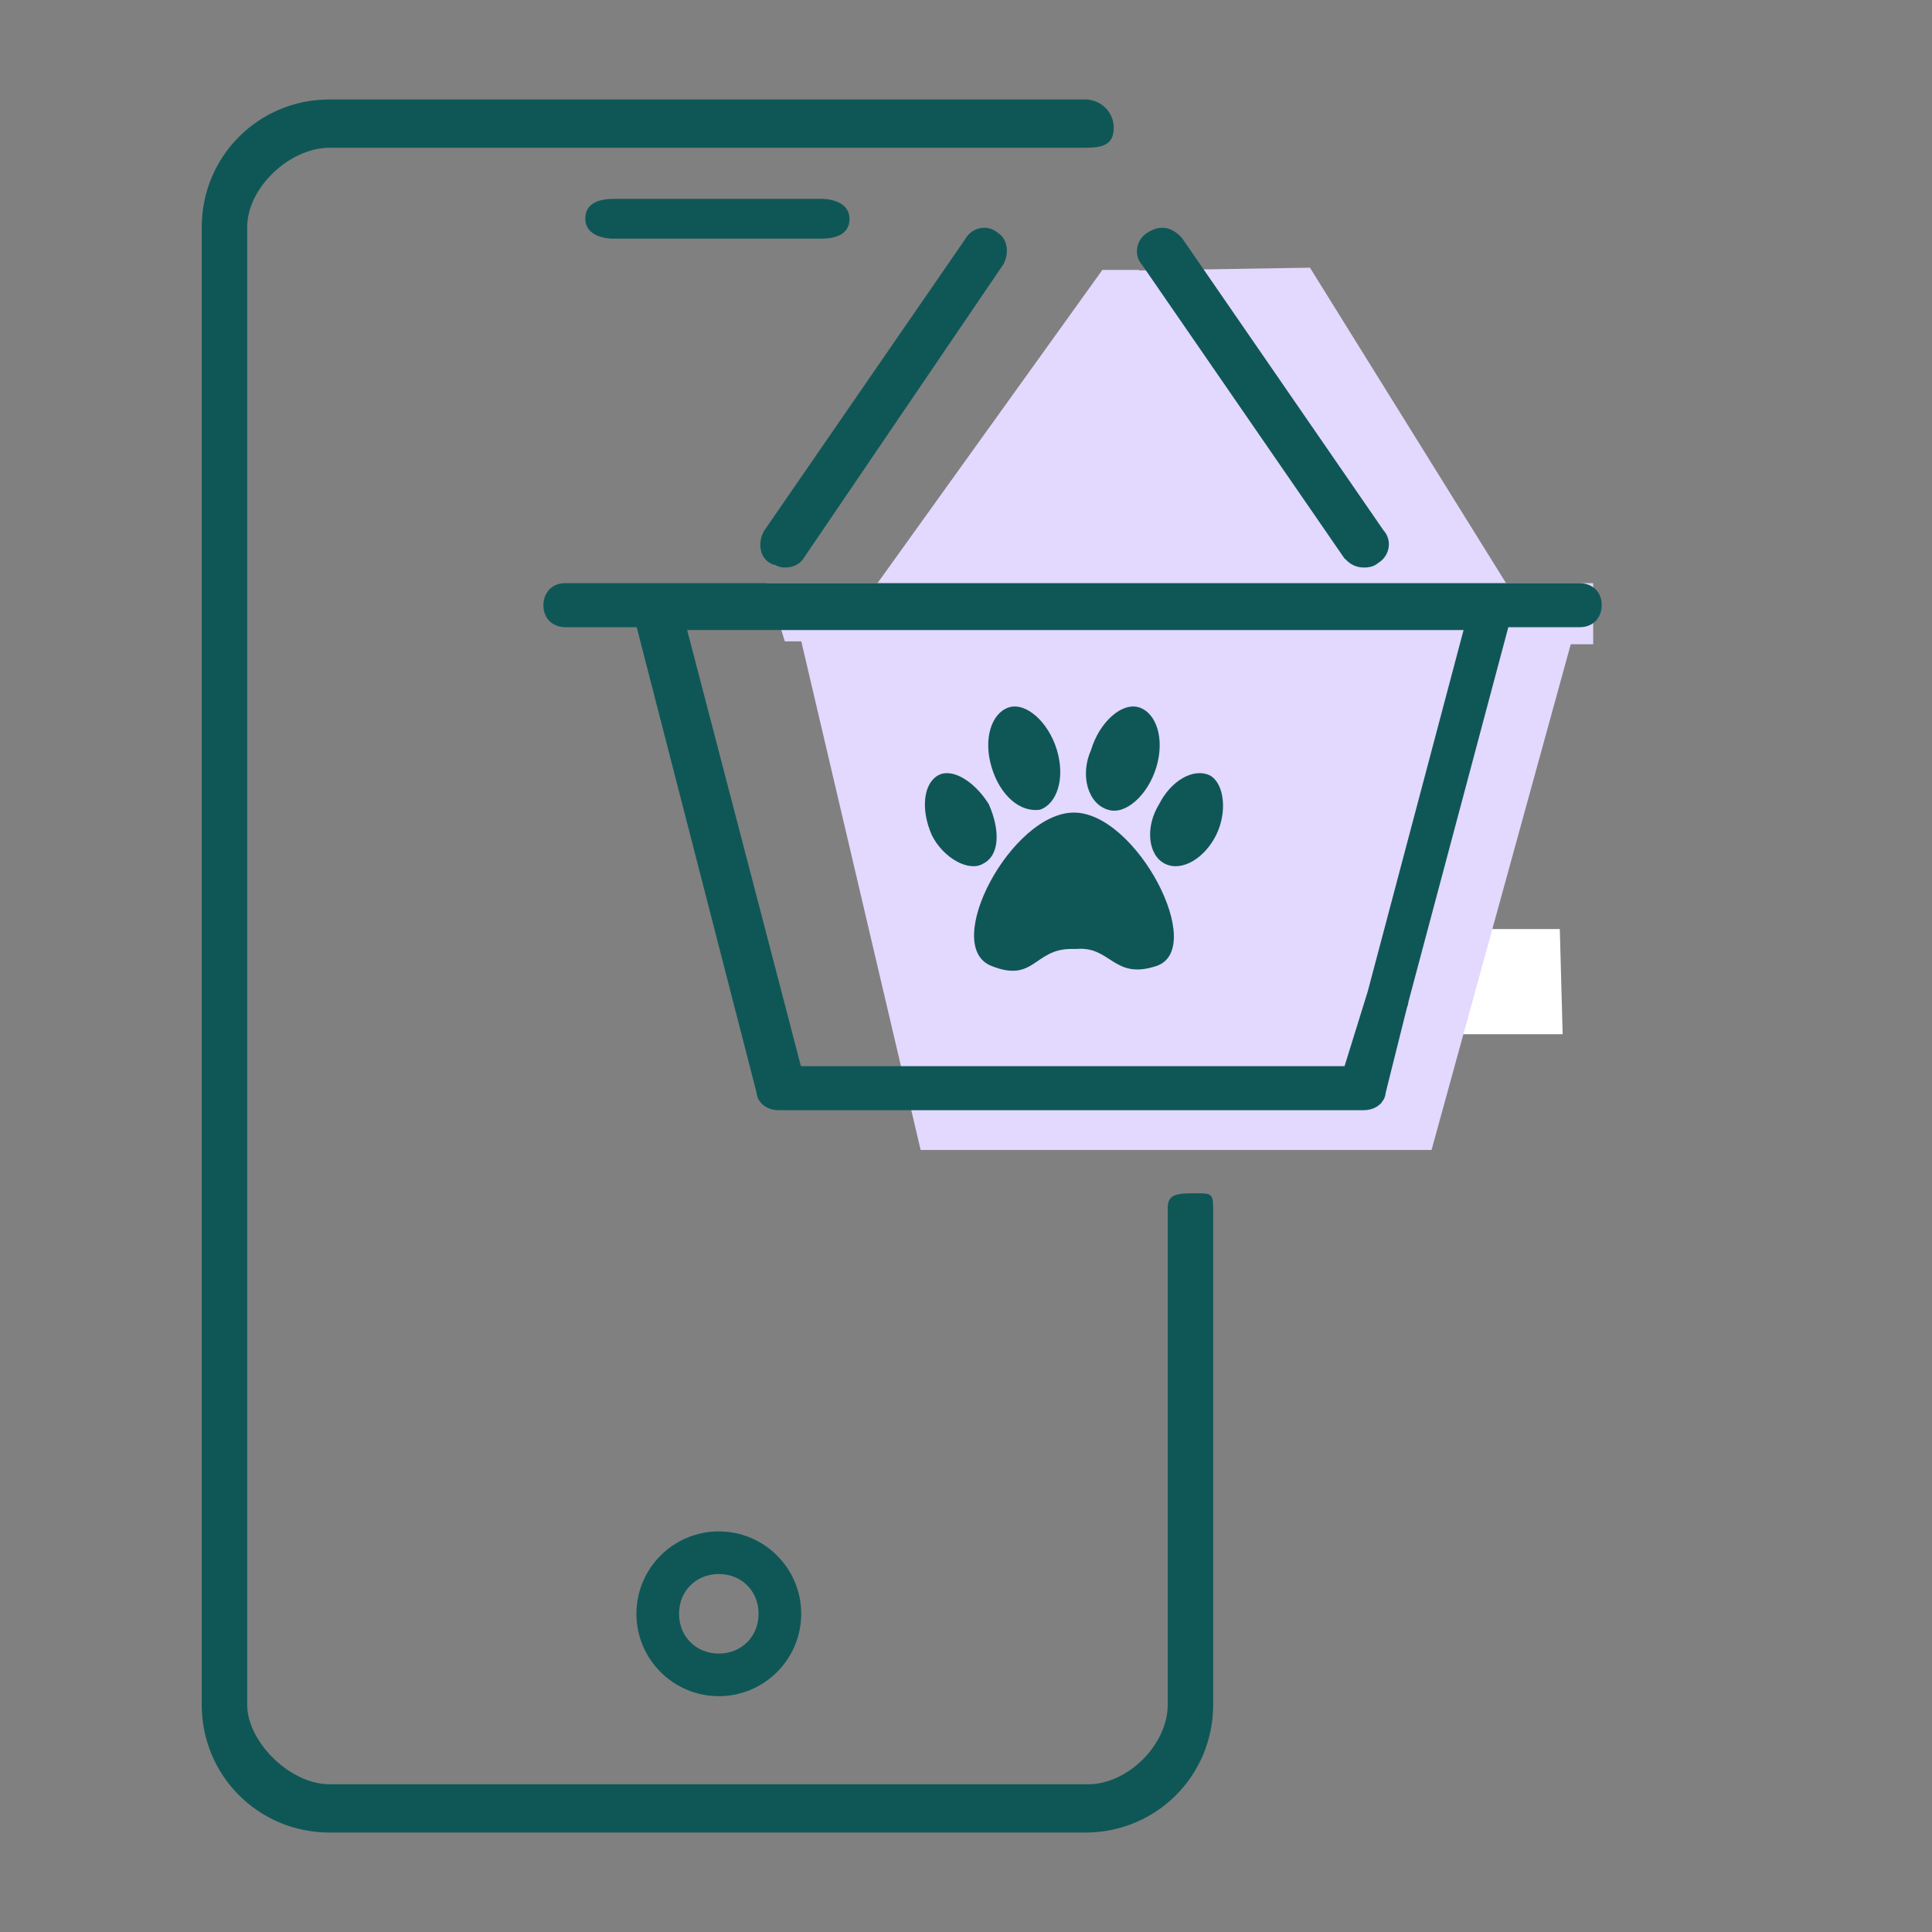
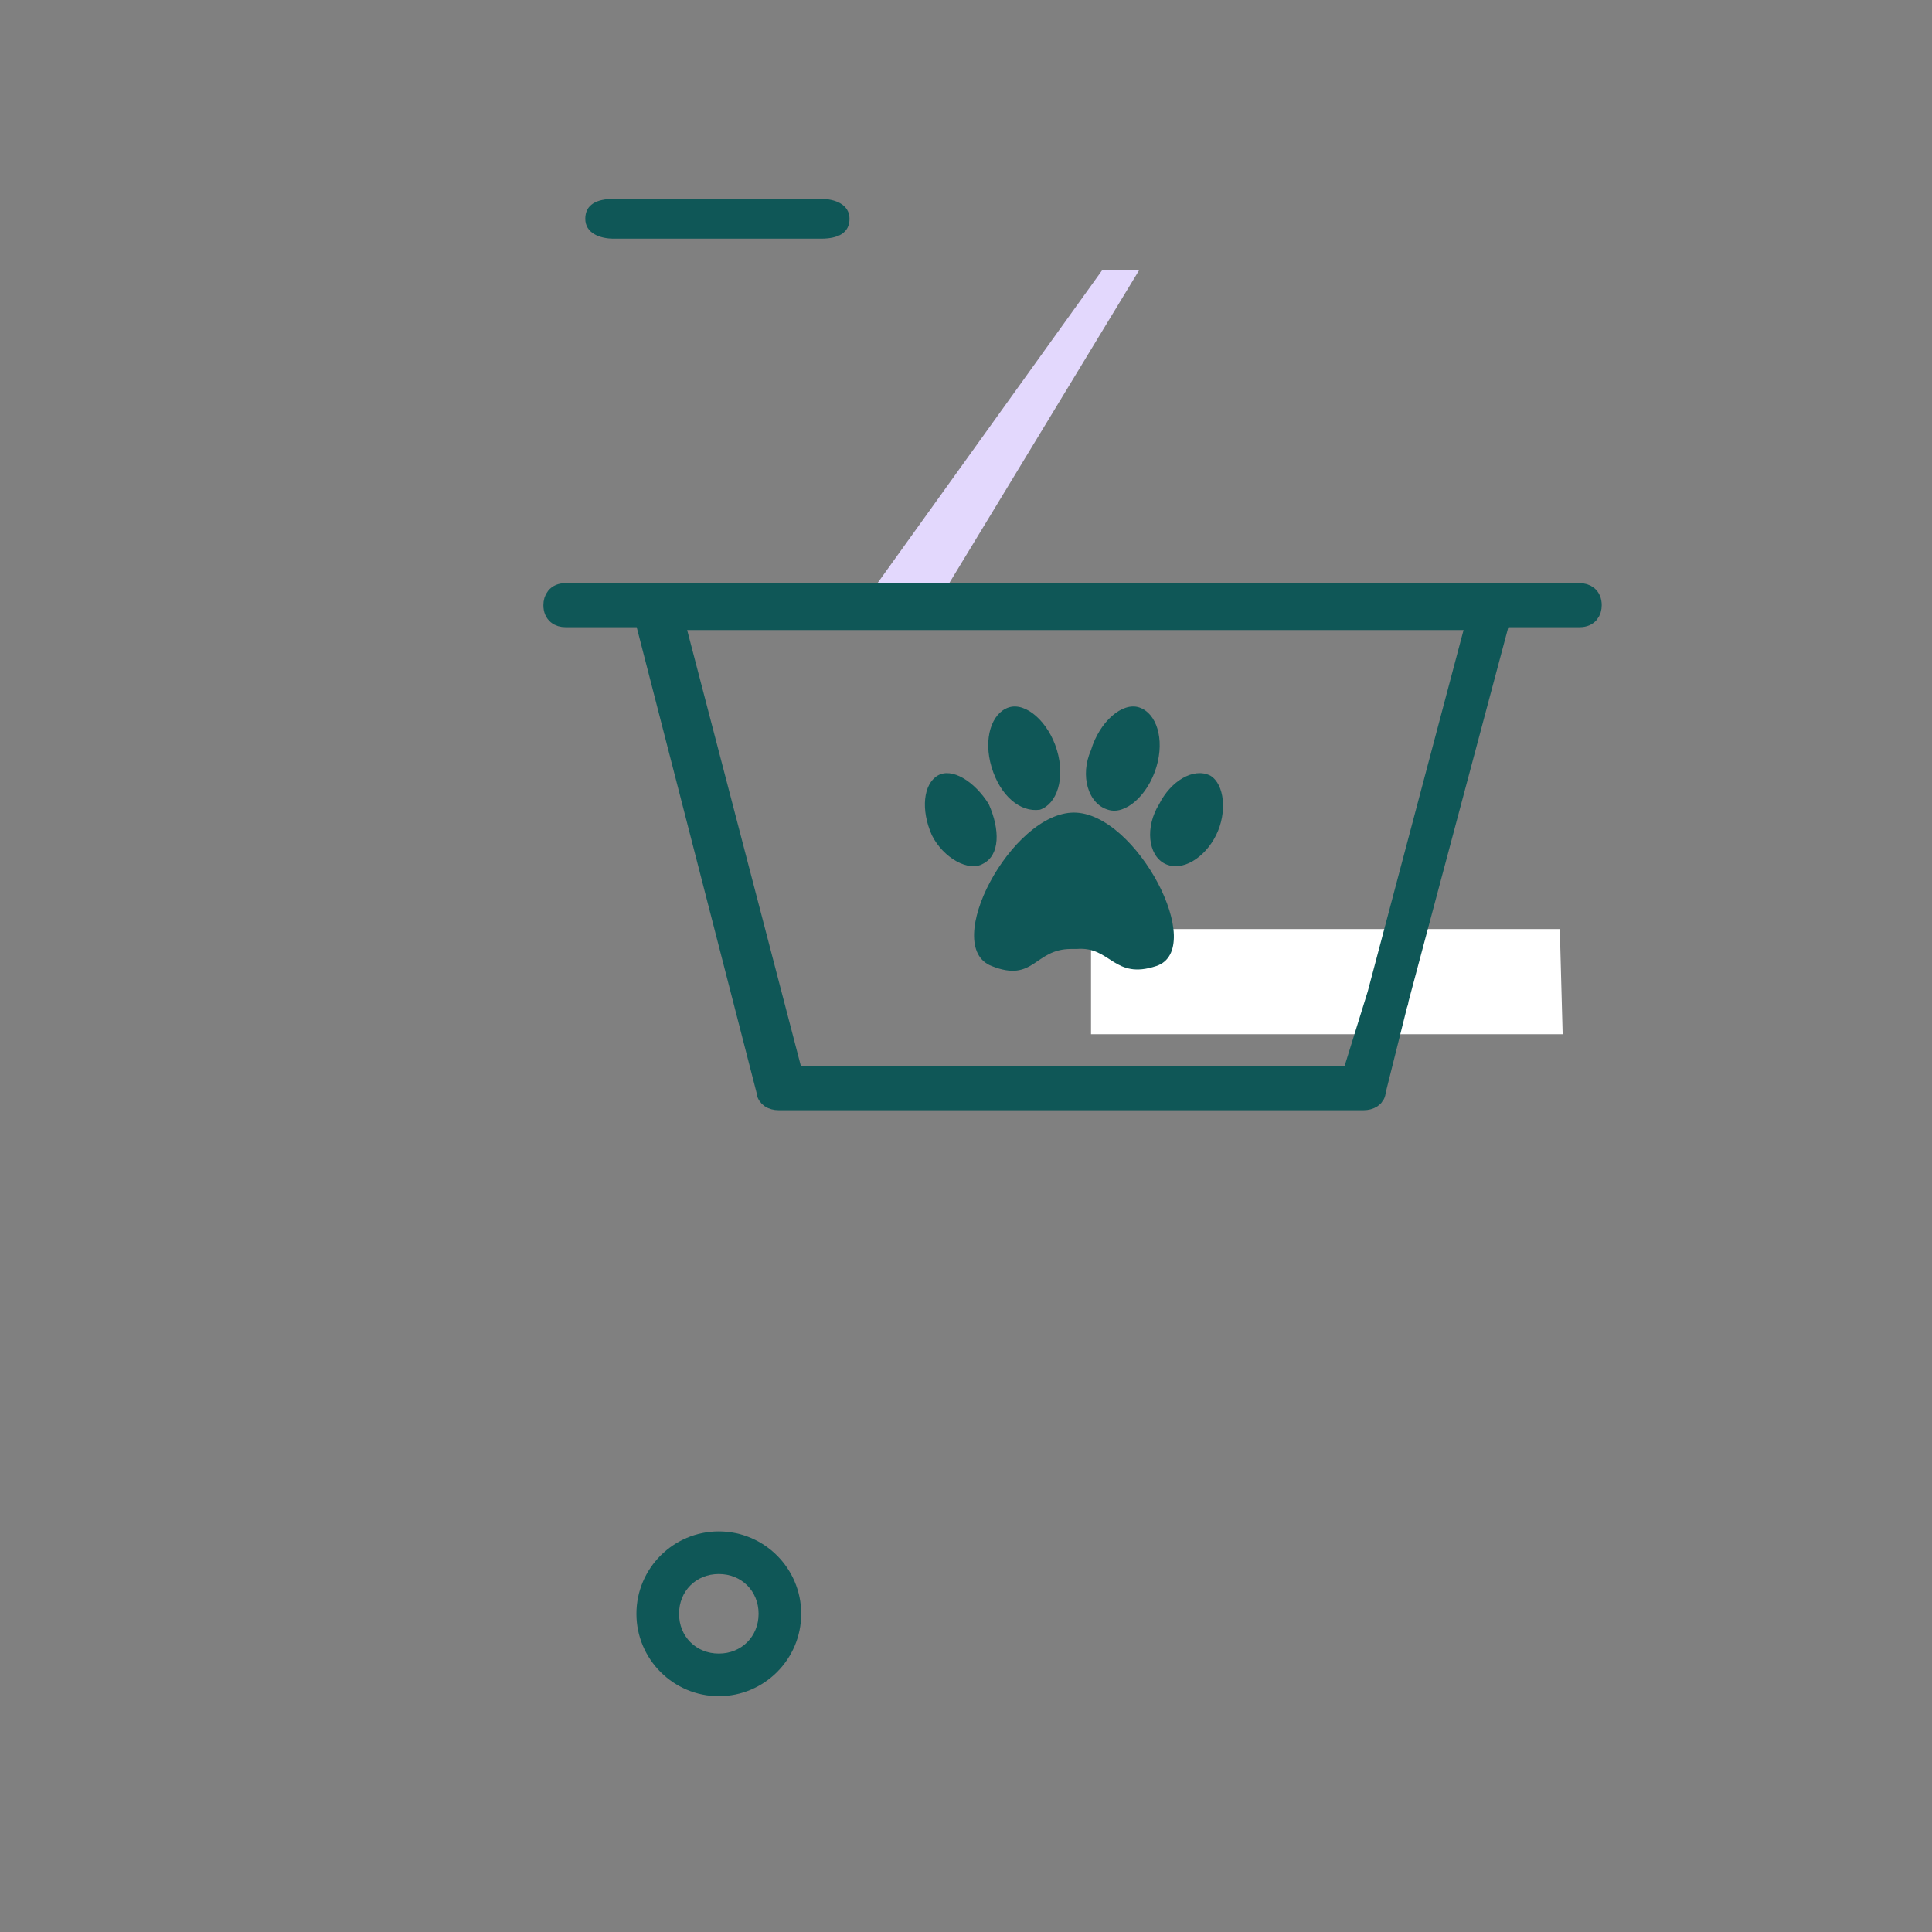
<svg xmlns="http://www.w3.org/2000/svg" version="1.1" id="Calque_1" x="0px" y="0px" viewBox="0 0 68 68" style="enable-background:new 0 0 68 68;" xml:space="preserve">
  <rect x="0" y="0" width="68" height="68" fill="#808080" stroke="none" />
  <style type="text/css">
	.st0{fill:#0F5757;}
	.st1{fill:#FFFFFF;}
	.st2{fill:#E3D8FD;stroke:#E3D8FD;stroke-width:0.75;stroke-miterlimit:10;}
	.st3{fill:#E3D8FD;}
	.st4{fill:#0F5757;stroke:#0F5757;stroke-width:0.75;stroke-miterlimit:10;}
</style>
  <path class="st0" d="M28.2,56.8c0-1.6-1.3-2.9-2.9-2.9s-2.9,1.3-2.9,2.9c0,1.6,1.3,2.9,2.9,2.9C26.9,59.7,28.2,58.4,28.2,56.8z   M23.9,56.8c0-0.8,0.6-1.4,1.4-1.4s1.4,0.6,1.4,1.4c0,0.8-0.6,1.4-1.4,1.4S23.9,57.6,23.9,56.8z" />
  <path class="st0" d="M21.6,7c-0.6,0-1,0.2-1,0.7s0.5,0.7,1,0.7h7.3c0.6,0,1-0.2,1-0.7S29.4,7,28.9,7H21.6z" />
-   <path class="st0" d="M42.1,42c-0.6,0-1,0-1,0.5V60c0,1.4-1.4,2.8-2.8,2.8H11.6c-1.4,0-2.9-1.5-2.9-2.8V8c0-1.4,1.5-2.8,2.9-2.8h26.6  c0.6,0,1-0.1,1-0.7s-0.5-1-1-1H11.6c-2.5,0-4.5,2-4.5,4.5v52c0,2.5,2,4.5,4.5,4.5h26.6c2.5,0,4.5-2,4.5-4.5V42.5  C42.7,42,42.6,42,42.1,42L42.1,42z" />
  <polygon class="st1" points="55,36.4 38.4,36.4 38.4,32.7 54.9,32.7 " />
-   <polyline class="st2" points="39.7,9.9 45.9,9.8 52.8,20.9 55.7,20.9 55.7,22.3 55,22.3 50.1,40.1 32.7,40.1 28.5,22.2 27.9,22.2   27.5,20.9 31.2,20.9 " />
  <polygon class="st3" points="38.8,9.5 30.4,21.2 33,21.2 40.1,9.5 " />
  <g>
    <path class="st4" d="M48.5,35l-0.9,2.9H27.9l-4.2-16.1H52L48.5,35c0,0.2,0.1,0.5,0.3,0.5s0.4-0.1,0.4-0.3l3.6-13.5h2.8   c0.3,0,0.4-0.2,0.4-0.4c0-0.3-0.2-0.4-0.4-0.4h-3.1H23h-3.1c-0.3,0-0.4,0.2-0.4,0.4c0,0.3,0.2,0.4,0.4,0.4h2.8L27,38.4   c0,0.2,0.2,0.3,0.4,0.3H48c0.2,0,0.4-0.1,0.4-0.3l0.8-3.2" />
-     <path class="st4" d="M34.3,8.6l-7.1,10.3c-0.1,0.2-0.1,0.5,0.1,0.6c0.1,0,0.2,0.1,0.3,0.1c0.1,0,0.3,0,0.4-0.2l7-10.3   c0.1-0.2,0.1-0.5-0.1-0.6C34.7,8.3,34.4,8.4,34.3,8.6L34.3,8.6z" />
-     <path class="st4" d="M40.6,8.5c-0.2,0.1-0.3,0.4-0.1,0.6l7.1,10.3c0.1,0.1,0.2,0.2,0.4,0.2c0.1,0,0.2,0,0.3-0.1   c0.2-0.1,0.3-0.4,0.1-0.6L41.3,8.6C41.1,8.4,40.9,8.3,40.6,8.5L40.6,8.5z" />
  </g>
  <path class="st0" d="M34.9,27c-0.3-1,0-1.9,0.6-2.1s1.4,0.5,1.7,1.5s0,1.9-0.6,2.1C35.9,28.6,35.2,28,34.9,27L34.9,27z M34.6,30.4  c0.6-0.3,0.6-1.2,0.2-2.1c-0.5-0.8-1.3-1.3-1.8-1s-0.6,1.2-0.2,2.1C33.2,30.2,34.1,30.7,34.6,30.4L34.6,30.4z M37.8,28.6  c-2.2,0-4.7,4.7-2.9,5.4c1.5,0.6,1.5-0.6,2.8-0.6h0.1h0.1c1.2-0.1,1.3,1.1,2.8,0.6C42.5,33.4,40,28.6,37.8,28.6L37.8,28.6z M39,28.5  c0.6,0.2,1.4-0.5,1.7-1.5s0-1.9-0.6-2.1s-1.4,0.5-1.7,1.5C38,27.3,38.3,28.3,39,28.5z M42.6,27.3c-0.6-0.3-1.4,0.2-1.8,1  c-0.5,0.8-0.4,1.8,0.2,2.1c0.6,0.3,1.4-0.2,1.8-1C43.2,28.6,43.1,27.6,42.6,27.3L42.6,27.3z" />
</svg>